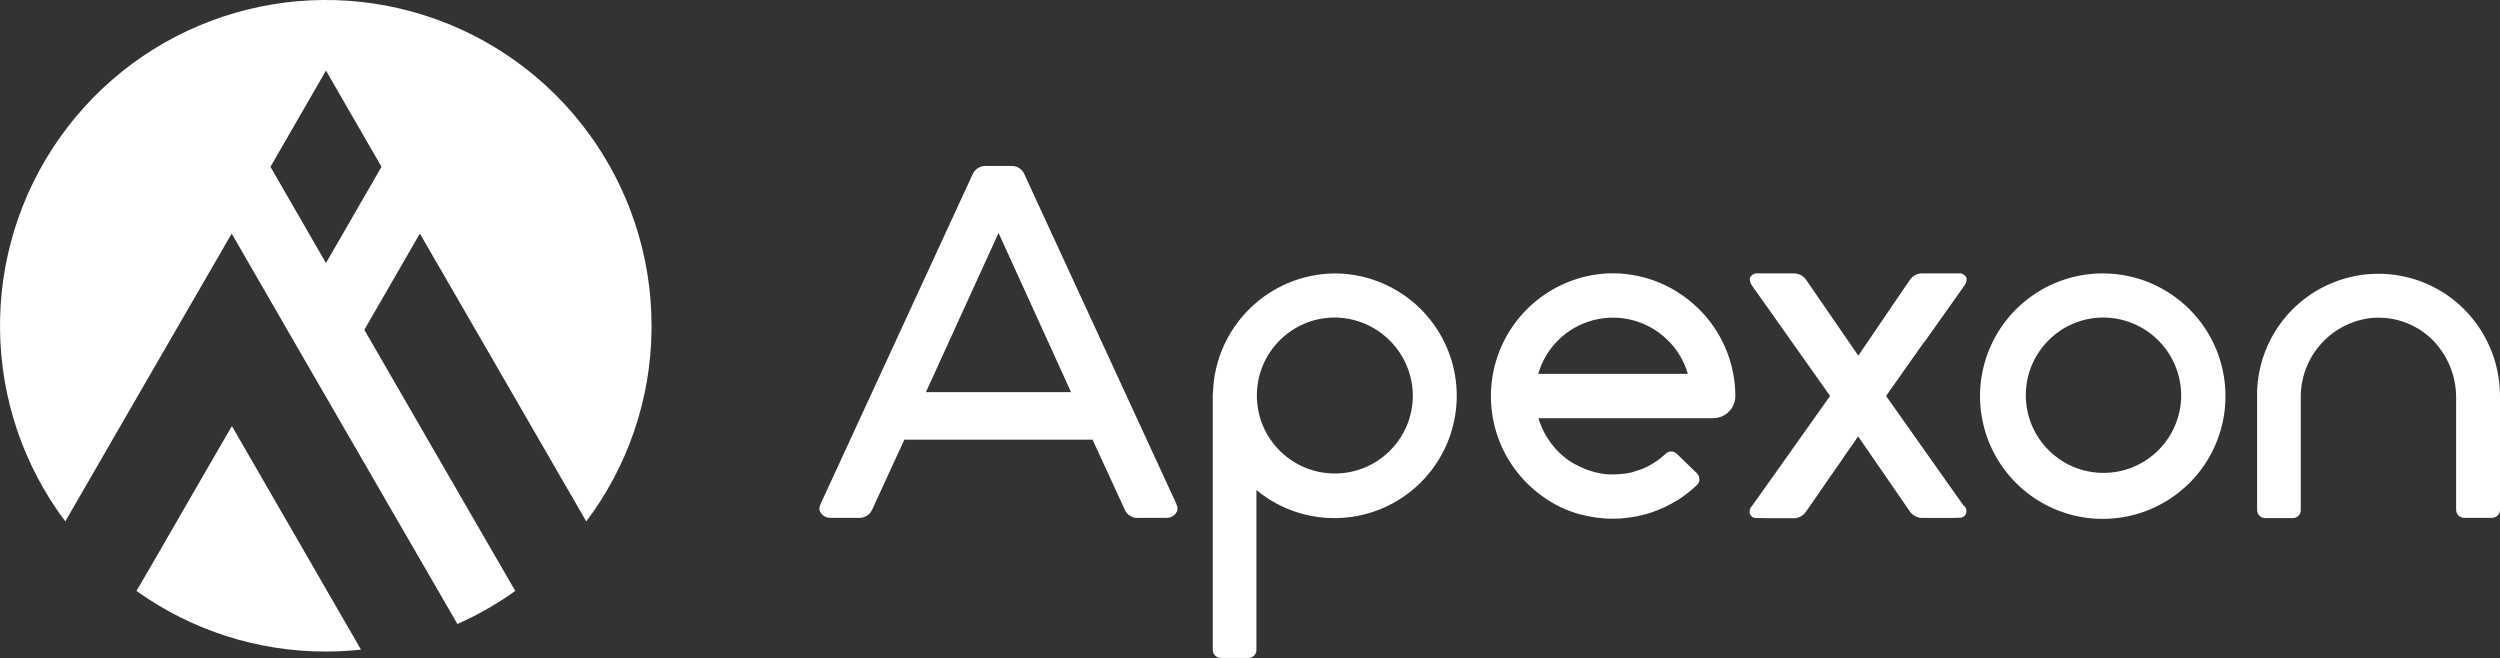
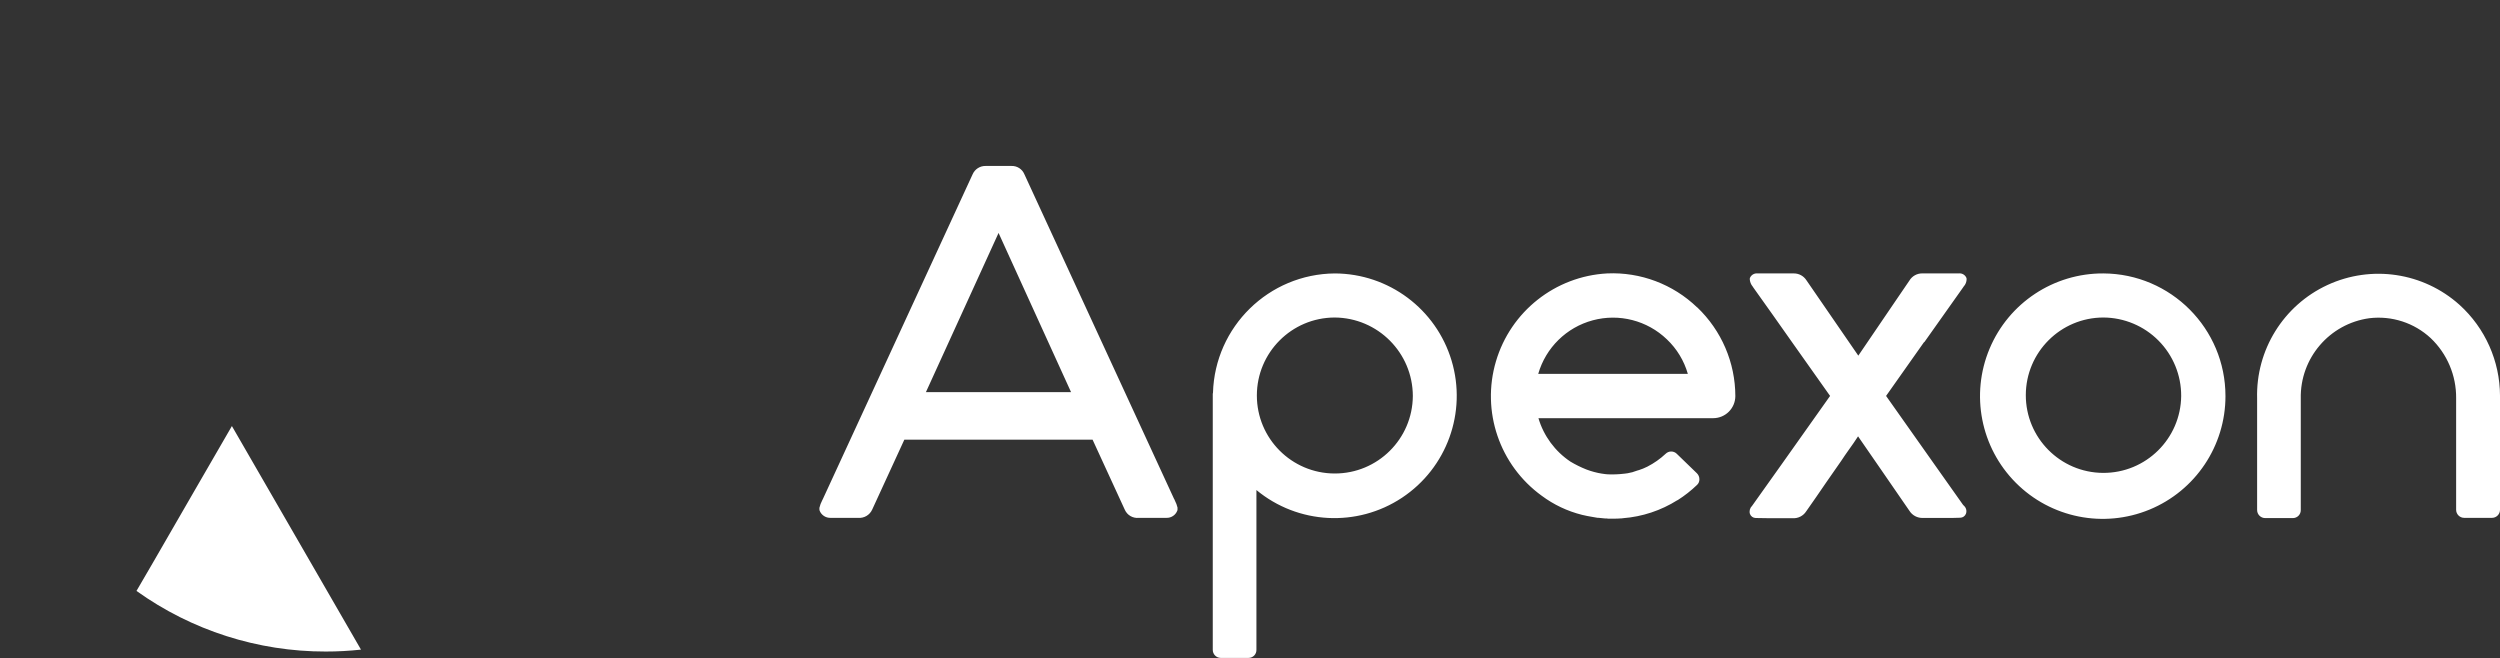
<svg xmlns="http://www.w3.org/2000/svg" width="300" height="79" viewBox="0 0 300 79">
  <rect x="0" y="0" width="300" height="79" fill="#333333" stroke="none" />
  <g fill="#FFF" transform="translate(.001 -.002)">
    <path d="M295.134 36.577C290.801 32.691 284.57 31.758 279.289 34.205 274.007 36.652 270.69 42.009 270.853 47.827L270.853 61.205C270.853 61.461 270.955 61.707 271.137 61.888 271.318 62.07 271.564 62.172 271.82 62.172L275.152 62.172C275.405 62.171 275.648 62.068 275.825 61.886 276.002 61.704 276.098 61.459 276.092 61.205L276.092 47.827C275.992 42.987 279.536 38.841 284.332 38.187 287.014 37.866 289.702 38.739 291.683 40.576 293.659 42.455 294.765 45.072 294.735 47.799L294.735 61.177C294.735 61.711 295.168 62.144 295.702 62.144L299.033 62.144C299.567 62.144 300 61.711 300 61.177L300 47.494C299.988 43.336 298.224 39.374 295.141 36.583M160.18 32.814C152.249 32.878 145.789 39.204 145.557 47.132 145.557 47.184 145.531 47.21 145.531 47.259L145.531 77.984C145.528 78.509 145.947 78.94 146.472 78.951L149.829 78.951C150.083 78.95 150.326 78.847 150.503 78.665 150.68 78.483 150.776 78.238 150.77 77.984L150.77 58.807C155.753 62.929 162.846 63.304 168.237 59.732 173.628 56.159 176.046 49.48 174.191 43.285 172.337 37.09 166.647 32.837 160.18 32.814M169.539 47.515C169.511 52.673 165.314 56.836 160.155 56.822 154.996 56.808 150.822 52.622 150.822 47.463 150.822 42.304 154.996 38.118 160.155 38.104 165.336 38.133 169.524 42.334 169.539 47.515M203.648 36.882C200.762 34.107 196.865 32.635 192.864 32.812 186.625 33.149 181.275 37.381 179.509 43.375 177.743 49.369 179.945 55.826 185.005 59.492 186.449 60.567 188.092 61.345 189.838 61.782 190.244 61.883 190.678 61.966 191.11 62.036 191.314 62.061 191.492 62.113 191.694 62.137L191.795 62.137 192.583 62.214 192.71 62.214C192.788 62.21 192.865 62.218 192.94 62.24L193.728 62.24C193.966 62.244 194.204 62.235 194.441 62.214 194.544 62.218 194.646 62.209 194.746 62.188 197.068 62.009 199.312 61.266 201.283 60.025L201.308 60.025C202.148 59.493 202.931 58.877 203.648 58.188 203.837 58.011 203.939 57.759 203.927 57.5 203.925 57.232 203.815 56.976 203.622 56.789L201.205 54.45C200.837 54.093 200.251 54.093 199.882 54.45 199.224 55.068 198.481 55.59 197.677 56.001 197.589 56.053 197.495 56.096 197.398 56.128 197.235 56.211 197.064 56.279 196.889 56.332 196.766 56.385 196.638 56.428 196.507 56.458 196.323 56.51 196.124 56.585 195.955 56.642 195.891 56.671 195.822 56.689 195.751 56.694 195.476 56.769 195.195 56.82 194.912 56.846L194.886 56.846C194.245 56.923 193.598 56.948 192.953 56.923 192.731 56.91 192.51 56.884 192.291 56.846L192.265 56.846C191.614 56.743 190.975 56.572 190.358 56.337 189.698 56.075 189.06 55.76 188.451 55.396 186.601 54.16 185.243 52.315 184.61 50.183L205.594 50.183C207.052 50.176 208.232 48.996 208.24 47.538 208.233 43.51 206.579 39.659 203.662 36.88M202.543 44.867 184.586 44.867C185.492 41.725 187.976 39.286 191.134 38.438 194.292 37.59 197.664 38.456 200.022 40.721 201.217 41.853 202.086 43.284 202.54 44.867M252.405 32.813C246.442 32.782 241.049 36.351 238.745 41.851 236.441 47.351 237.682 53.698 241.888 57.926 246.093 62.154 252.433 63.428 257.946 61.153 263.458 58.878 267.055 53.504 267.055 47.54 267.059 39.435 260.51 32.852 252.405 32.813M261.741 47.515C261.692 52.65 257.5 56.778 252.364 56.749 247.229 56.719 243.085 52.541 243.096 47.406 243.108 42.271 247.27 38.111 252.405 38.104 254.891 38.114 257.272 39.111 259.022 40.876 260.773 42.641 261.751 45.029 261.741 47.515M141.31 60.942C141.238 60.633 141.127 60.334 140.979 60.053 140.956 59.98 140.922 59.911 140.878 59.849 140.878 59.849 125.872 27.293 122.923 20.909 122.663 20.288 122.045 19.892 121.372 19.917L118.268 19.917C117.598 19.905 116.987 20.297 116.717 20.909 113.768 27.293 98.76 59.849 98.76 59.849 98.731 59.919 98.697 59.987 98.659 60.053 98.511 60.334 98.4 60.633 98.328 60.942L98.328 61.126C98.328 61.177 98.353 61.227 98.353 61.278 98.561 61.811 99.079 62.157 99.651 62.144L102.959 62.144C103.68 62.211 104.364 61.812 104.662 61.152 105.246 59.906 108.521 52.759 108.521 52.759L131.107 52.759C131.107 52.759 134.388 59.906 134.966 61.152 135.253 61.822 135.945 62.225 136.67 62.144L139.978 62.144C140.55 62.161 141.07 61.813 141.275 61.278 141.296 61.23 141.305 61.178 141.301 61.126L141.301 60.942M111.11 47.055 119.826 27.955 128.524 47.055 111.11 47.055ZM235.567 60.586 235.567 60.586 232.076 55.652 232.076 55.652C230.168 52.93 228.235 50.234 226.328 47.513L230.905 41.028 230.905 41.079C232.456 38.892 233.983 36.73 235.534 34.543L235.637 34.39C235.869 34.141 235.997 33.812 235.994 33.471L235.968 33.345C235.814 32.983 235.44 32.765 235.049 32.81L230.65 32.81C230.025 32.811 229.446 33.139 229.125 33.675L227.269 36.397C225.844 38.483 224.42 40.568 222.996 42.68 220.91 39.653 218.85 36.652 216.765 33.626 216.435 33.117 215.87 32.81 215.263 32.812L210.914 32.812C210.523 32.767 210.149 32.985 209.995 33.346L209.969 33.473C209.983 33.811 210.108 34.134 210.326 34.392L210.427 34.545C211.978 36.731 213.53 38.894 215.056 41.081 216.581 43.218 218.108 45.379 219.609 47.513 217.702 50.209 215.769 52.93 213.861 55.626L210.225 60.738C209.976 60.983 209.887 61.347 209.995 61.679 210.102 61.966 210.375 62.158 210.682 62.162 211.233 62.162 211.801 62.188 212.362 62.188L215.159 62.188C215.791 62.214 216.39 61.904 216.735 61.374 217.549 60.203 218.363 59.06 219.152 57.882L220.958 55.288C221.237 54.856 221.543 54.422 221.848 53.99 222.23 53.456 222.61 52.923 222.967 52.362 223.068 52.489 223.15 52.642 223.246 52.768L225.688 56.304C226.833 57.982 227.978 59.636 229.123 61.289 229.471 61.849 230.092 62.179 230.751 62.155L233.548 62.155C234.099 62.155 234.667 62.155 235.227 62.129 235.534 62.125 235.807 61.933 235.915 61.646 236.034 61.315 235.943 60.944 235.685 60.705L235.567 60.586ZM23.296 58.959 18.362 67.504 16.377 70.913C23.001 75.654 30.945 78.198 39.09 78.186L39.09 78.186C40.502 78.187 41.913 78.11 43.317 77.957L27.827 51.127 23.296 58.959Z" />
-     <path d="M7.225,16.452 C17.078,2.585 34.769,-3.319 50.975,1.853 C67.182,7.024 78.184,22.083 78.184,39.095 L78.181,39.672 C78.077,47.939 75.336,55.963 70.35,62.57 L62.694,49.319 L50.382,28.03 L43.719,39.578 L49.798,50.107 L61.831,70.913 C59.659,72.47 57.332,73.8 54.888,74.881 L34.465,39.578 L27.801,28.03 L15.489,49.319 L7.834,62.57 C-2.382,48.968 -2.628,30.32 7.225,16.452 Z M39.116,8.471 L32.453,20.018 L39.116,31.566 L45.779,20.018 L39.116,8.471 Z" />
  </g>
</svg>